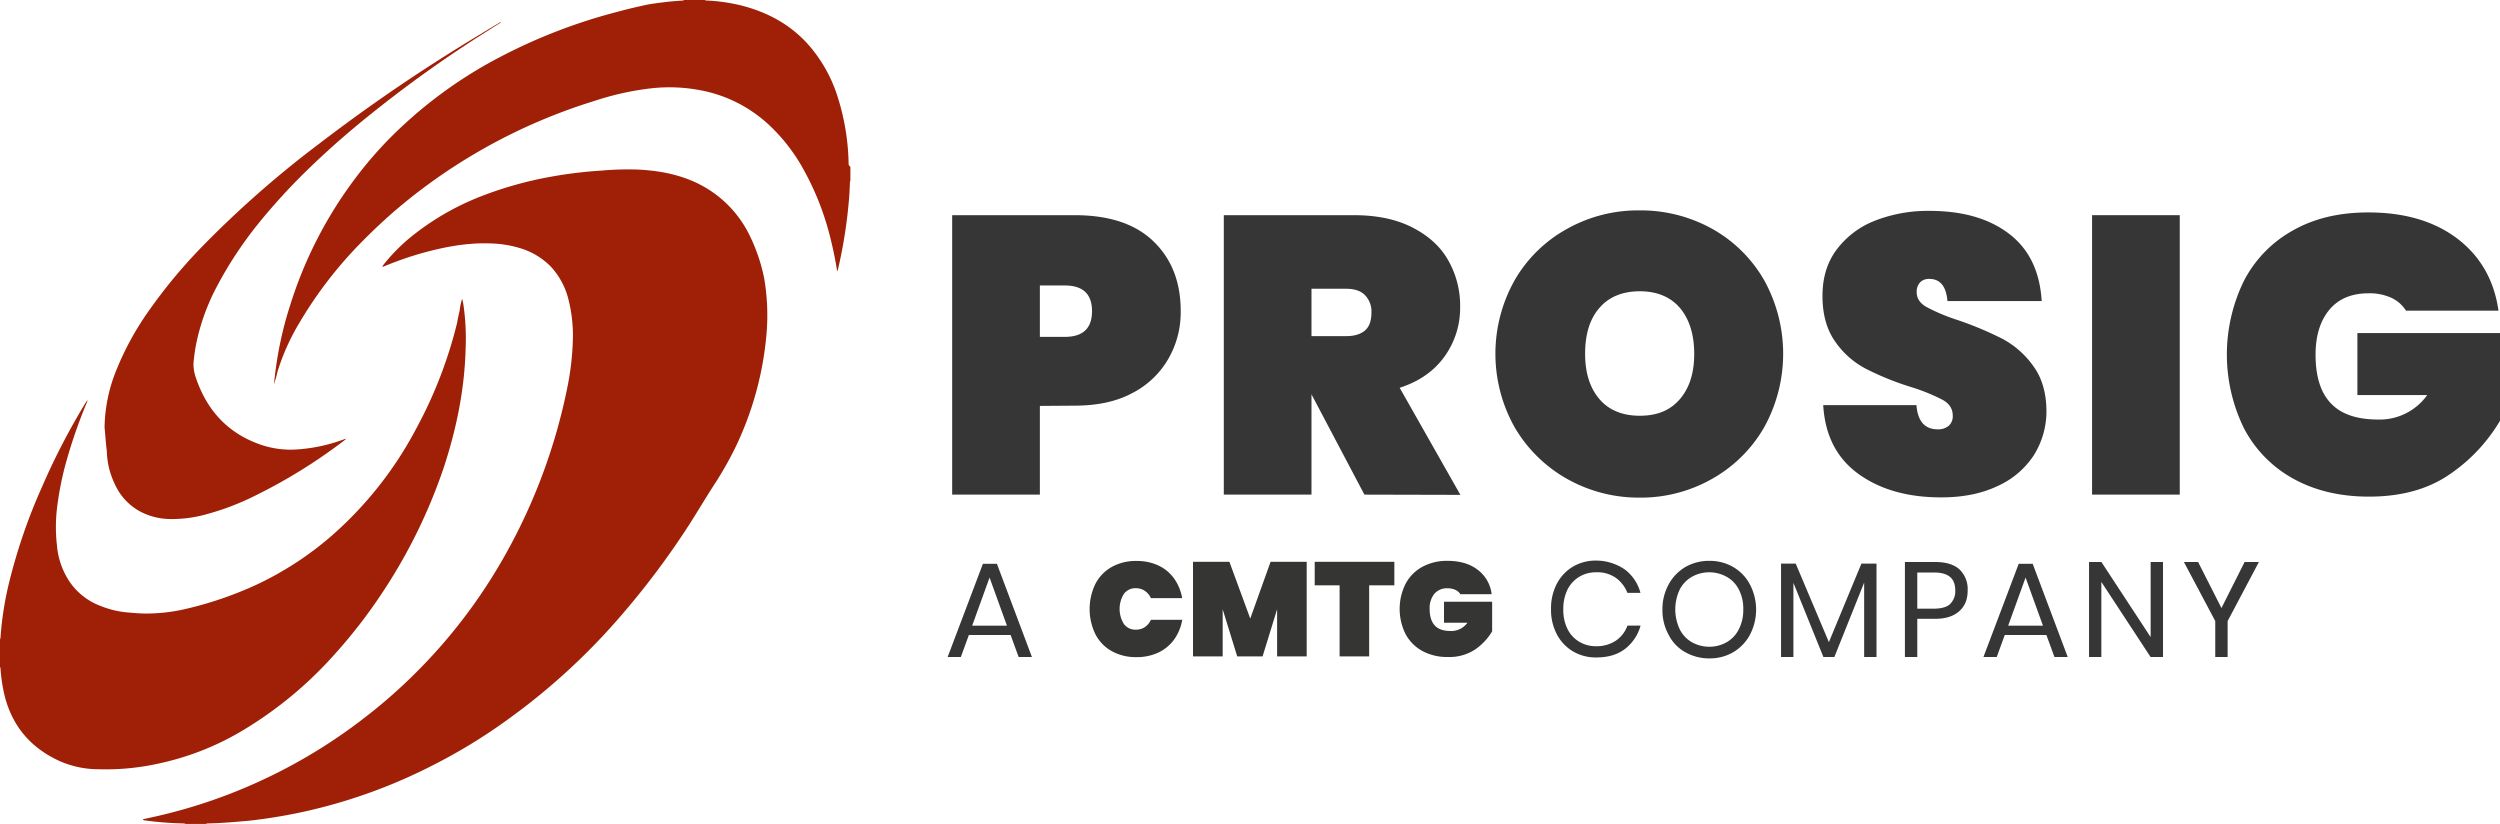
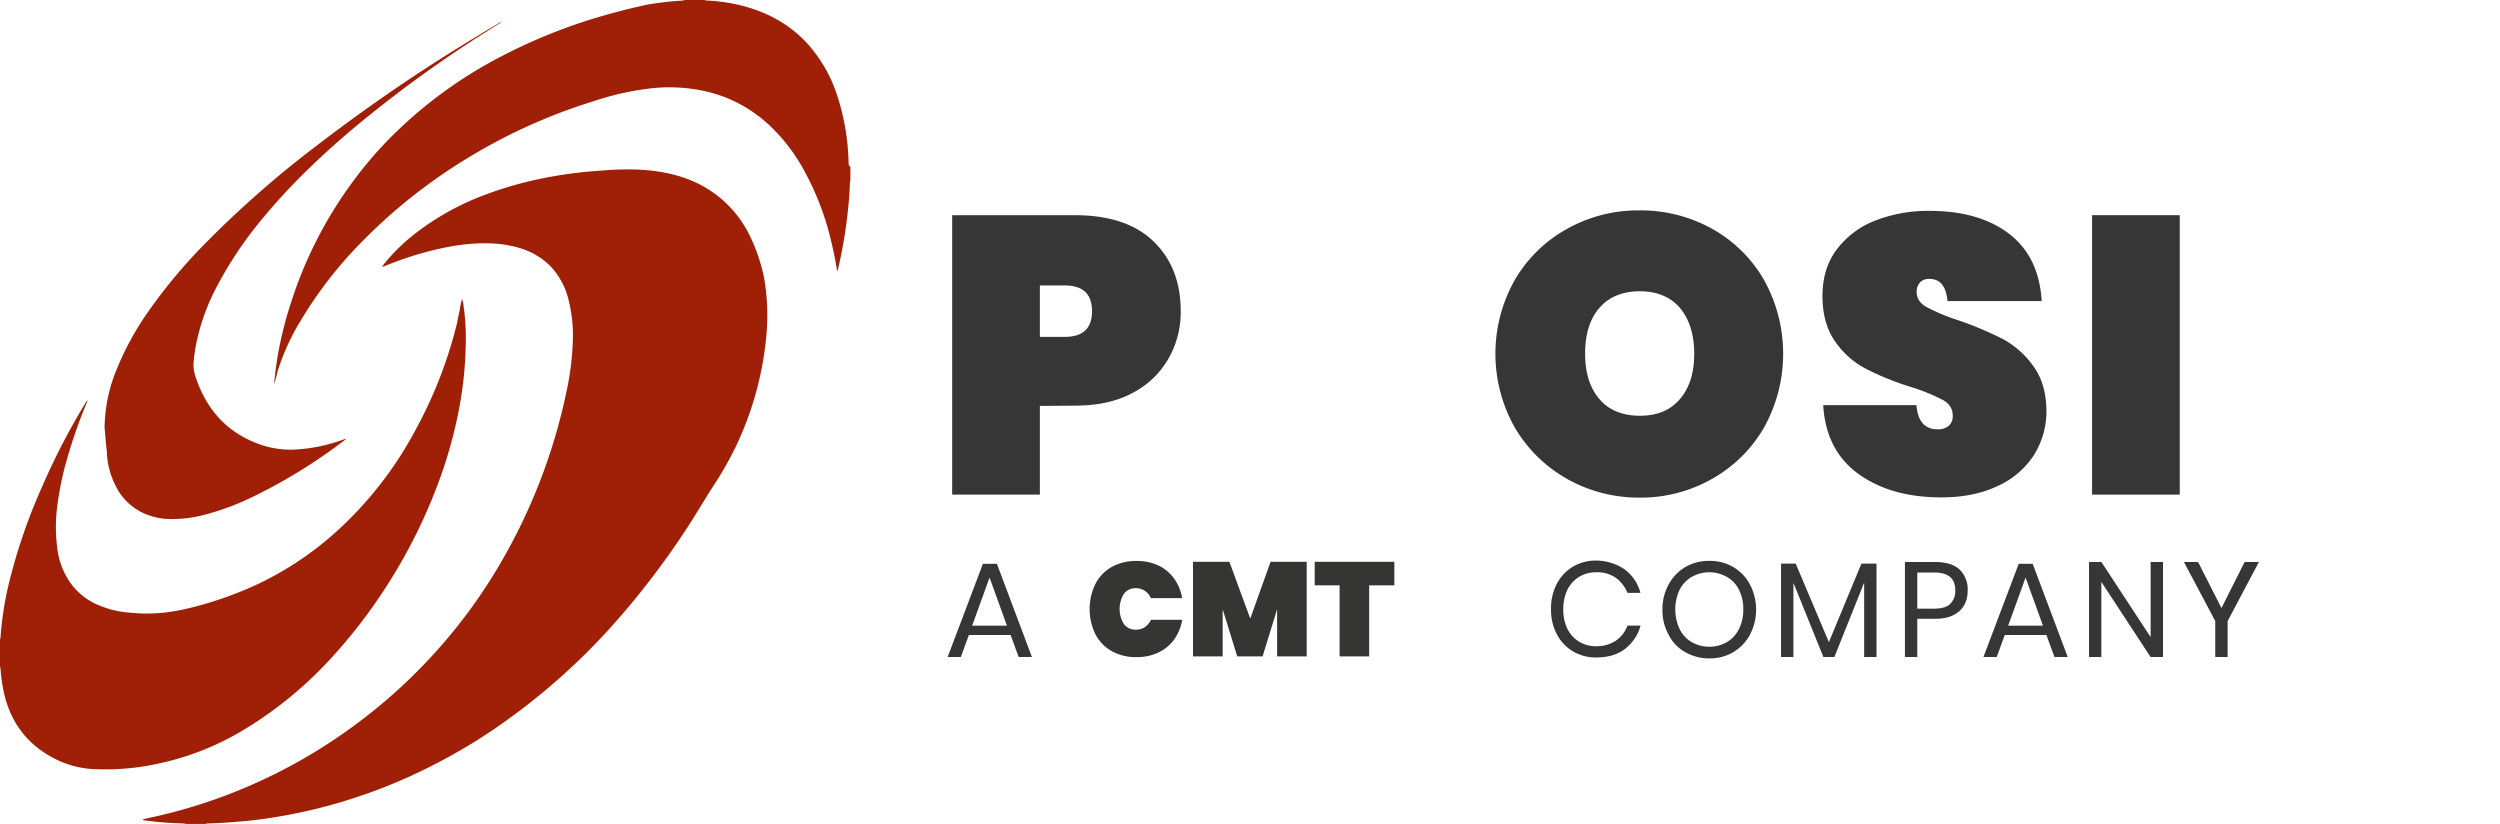
<svg xmlns="http://www.w3.org/2000/svg" width="1032.061" height="340.137" viewBox="0 0 1032.061 340.137">
  <defs>
    <style>
      .cls-1 {
        fill: #373636;
      }

      .cls-2 {
        fill: #9f2007;
      }

      .cls-3 {
        fill: #353534;
      }
    </style>
  </defs>
  <g id="prosig-logo" transform="translate(-203.9 -111.5)">
    <path id="Path_467" data-name="Path 467" class="cls-1" d="M618,275.641v36.614H581.8V196.9h50.552c14.146,0,24.964,3.537,32.453,10.714s11.338,16.747,11.338,28.813a38.331,38.331,0,0,1-5.1,19.763,36.229,36.229,0,0,1-14.875,14.146c-6.553,3.537-14.562,5.2-23.924,5.2Zm21.532-39.111q0-10.61-11.234-10.61H618v21.22h10.3Q639.53,247.14,639.53,236.531Z" transform="translate(15.182 3.431)" />
-     <path id="Path_468" data-name="Path 468" class="cls-1" d="M747.642,312.255l-21.844-41.4v41.4H689.6V196.9h53.777c9.362,0,17.371,1.664,23.924,4.993s11.65,7.8,14.875,13.522a37.758,37.758,0,0,1,4.993,19.347,34.325,34.325,0,0,1-6.449,20.491c-4.265,5.929-10.4,10.3-18.515,12.9l25.068,44.207-39.631-.1ZM725.8,246.828h14.354c3.433,0,6.033-.832,7.8-2.392s2.6-4.057,2.6-7.385a9.725,9.725,0,0,0-2.7-7.177c-1.768-1.768-4.369-2.6-7.7-2.6H725.8Z" transform="translate(19.513 3.431)" />
    <path id="Path_469" data-name="Path 469" class="cls-1" d="M886.855,202.593a56.439,56.439,0,0,1,21.427,21.116,62.7,62.7,0,0,1,0,60.954,56.981,56.981,0,0,1-21.532,21.22A59.54,59.54,0,0,1,857,313.58a60.331,60.331,0,0,1-29.957-7.7,58,58,0,0,1-21.635-21.22,61.994,61.994,0,0,1,0-60.954,56.252,56.252,0,0,1,21.636-21.116A59.956,59.956,0,0,1,857,195a60.652,60.652,0,0,1,29.853,7.593Zm-46.6,32.766c-3.953,4.577-5.825,10.922-5.825,18.827s1.976,14.042,5.825,18.619,9.466,6.969,16.747,6.969,12.69-2.288,16.643-6.969,5.825-10.818,5.825-18.619-1.976-14.25-5.825-18.827S864.179,228.39,857,228.39s-12.9,2.392-16.747,6.969Z" transform="translate(23.844 3.354)" />
    <path id="Path_470" data-name="Path 470" class="cls-1" d="M1014.367,296.2a34.908,34.908,0,0,1-14.875,12.586c-6.553,3.121-14.25,4.681-23.3,4.681-13.834,0-25.172-3.225-34.118-9.674s-13.834-15.915-14.562-28.4H966c.52,6.657,3.433,9.986,8.841,9.986a6.792,6.792,0,0,0,4.473-1.456,5.2,5.2,0,0,0,1.664-4.265c0-2.7-1.352-4.889-4.161-6.449A79.136,79.136,0,0,0,963.4,267.8a117.2,117.2,0,0,1-18.2-7.385,35.168,35.168,0,0,1-12.586-11.026c-3.537-4.889-5.409-11.234-5.409-19.035,0-7.489,1.872-13.834,5.825-19.139a36.032,36.032,0,0,1,15.811-11.962,59.78,59.78,0,0,1,22.572-4.057c13.834,0,24.756,3.225,32.974,9.57s12.586,15.6,13.314,27.669h-38.9c-.52-6.137-3.017-9.154-7.489-9.154a5.035,5.035,0,0,0-3.745,1.352A5.606,5.606,0,0,0,966.1,228.8c0,2.5,1.352,4.577,4.161,6.137a79.2,79.2,0,0,0,13,5.409,143.09,143.09,0,0,1,18.307,7.7,37.018,37.018,0,0,1,12.69,11.234c3.641,4.993,5.409,11.234,5.409,18.931a34.118,34.118,0,0,1-5.3,18Z" transform="translate(29.058 3.362)" />
    <path id="Path_471" data-name="Path 471" class="cls-1" d="M1070.4,196.9V312.255h-36.2V196.9Z" transform="translate(33.357 3.431)" />
-     <path id="Path_472" data-name="Path 472" class="cls-1" d="M1182.98,206.722q14.2,10.922,16.851,29.645h-38.174a14.281,14.281,0,0,0-6.033-5.3,21.625,21.625,0,0,0-9.465-1.872c-6.969,0-12.378,2.288-16.123,6.761s-5.721,10.714-5.721,18.515c0,9.05,2.08,15.707,6.345,20.179s10.714,6.657,19.555,6.657a24.059,24.059,0,0,0,20.179-10.09h-28.813V245.624h58.874v36.2a69.422,69.422,0,0,1-20.7,22.052c-8.842,6.137-19.971,9.258-33.39,9.258-11.962,0-22.364-2.5-31.205-7.385a50.375,50.375,0,0,1-20.387-20.8,69.192,69.192,0,0,1,0-60.954,50.115,50.115,0,0,1,20.283-20.8c8.841-4.993,19.139-7.385,31-7.385C1161.136,195.8,1173.41,199.441,1182.98,206.722Z" transform="translate(35.506 3.387)" />
    <path id="Path_473" data-name="Path 473" class="cls-2" d="M510.762,205.327a46.517,46.517,0,0,0-21.74-21.116c-7.593-3.537-15.6-4.993-24.028-5.409a120.086,120.086,0,0,0-14.978.416,180.852,180.852,0,0,0-21.324,2.6,155.286,155.286,0,0,0-28.709,8.113A108.458,108.458,0,0,0,370.546,207.2a75.683,75.683,0,0,0-10.3,10.506,8.99,8.99,0,0,0-.728,1.04v.208h.208a5.074,5.074,0,0,1,.728-.312,138.335,138.335,0,0,1,15.6-5.409c9.05-2.5,18.307-4.265,27.773-3.953a46.225,46.225,0,0,1,13.21,2.184A29.718,29.718,0,0,1,429,218.85a30.654,30.654,0,0,1,7.177,13.106,62.06,62.06,0,0,1,1.976,15.187,114.845,114.845,0,0,1-1.976,19.867,236.3,236.3,0,0,1-29.541,76.973A220.911,220.911,0,0,1,371.379,388.4,216.3,216.3,0,0,1,351.1,405.873a220.09,220.09,0,0,1-46.808,27.461A217.231,217.231,0,0,1,263.2,446.44c-.832.208-1.56.312-2.288.52-.1,0-.208.1-.312.208.1.1.208.208.312.208a.78.78,0,0,0,.52.1,133.14,133.14,0,0,0,15.811,1.248,3.692,3.692,0,0,1,1.04.208H286.6a2.444,2.444,0,0,1,.832-.208c5.721-.1,11.546-.624,17.267-1.144a218.121,218.121,0,0,0,24.444-4.161A220.681,220.681,0,0,0,380.532,424.6a227.288,227.288,0,0,0,30.061-18.307,268.228,268.228,0,0,0,44.623-40.151,334.74,334.74,0,0,0,31.205-41.191c3.641-5.721,7.073-11.546,10.818-17.267a147.05,147.05,0,0,0,8.009-14.25,134.62,134.62,0,0,0,12.794-46.6,90.493,90.493,0,0,0-.936-23.092A72.978,72.978,0,0,0,510.762,205.327Z" transform="translate(2.278 2.701)" />
    <path id="Path_474" data-name="Path 474" class="cls-2" d="M305.629,407.346a161.384,161.384,0,0,0,35.262-29.229,215.32,215.32,0,0,0,21.948-28.4,220.847,220.847,0,0,0,24.028-49.3c5.409-16.227,8.842-32.87,9.258-49.928a96.028,96.028,0,0,0-.936-18.1,18.113,18.113,0,0,0-.52-2.288,26.6,26.6,0,0,0-1.04,4.993c-.416,1.664-.728,3.329-1.04,4.993a181.792,181.792,0,0,1-16.747,43.375A154.663,154.663,0,0,1,341.1,327.668a133.9,133.9,0,0,1-31.413,20.491,151.428,151.428,0,0,1-29.229,9.986,71.5,71.5,0,0,1-16.331,1.872c-2.392,0-4.785-.208-7.073-.416a38.288,38.288,0,0,1-11.338-2.6,26.951,26.951,0,0,1-13.21-10.3,31.809,31.809,0,0,1-5.1-14.874,66.487,66.487,0,0,1,0-15.083A131.771,131.771,0,0,1,230.529,300a210.7,210.7,0,0,1,9.154-26.941,7.906,7.906,0,0,0,.416-1.144,7.282,7.282,0,0,0-.832,1.04,284.671,284.671,0,0,0-18.1,34.95,231.334,231.334,0,0,0-13.834,40.671A134.859,134.859,0,0,0,204.108,370a2.642,2.642,0,0,1-.208.728V382.07a1.477,1.477,0,0,1,.208.624,66.842,66.842,0,0,0,1.456,10.194c3.017,13.314,10.922,22.676,23.3,28.189a40.078,40.078,0,0,0,16.019,3.225,100.43,100.43,0,0,0,25.588-2.6A113.38,113.38,0,0,0,305.629,407.346Z" transform="translate(0 4.765)" />
    <path id="Path_475" data-name="Path 475" class="cls-2" d="M549.86,179.215a96.154,96.154,0,0,0-5.2-29.749,59.427,59.427,0,0,0-11.546-19.659c-7.281-8.113-16.435-13.106-27.045-15.915a73.332,73.332,0,0,0-14.979-2.184,1.477,1.477,0,0,1-.624-.208h-8.529a.791.791,0,0,1-.416.208c-2.392.208-4.785.312-7.073.624-2.7.312-5.3.624-8.009,1.144-3.745.832-7.489,1.664-11.234,2.7a226.341,226.341,0,0,0-48.368,18.411,183.145,183.145,0,0,0-47.952,35.574,163.987,163.987,0,0,0-13.938,16.643,172.138,172.138,0,0,0-25.484,50.24,151,151,0,0,0-6.761,32.557v.624a4.507,4.507,0,0,1,.1-.52c.52-1.664.936-3.225,1.352-4.993a91.464,91.464,0,0,1,9.05-20.075,170.587,170.587,0,0,1,25.172-32.766c4.993-5.1,10.194-9.986,15.707-14.666a231.7,231.7,0,0,1,80.718-44,117.052,117.052,0,0,1,23.2-5.2,67.611,67.611,0,0,1,19.971.624,56.835,56.835,0,0,1,28.813,14.25,73.58,73.58,0,0,1,14.25,18.2,114.843,114.843,0,0,1,11.026,27.565c1.144,4.577,2.184,9.154,2.912,13.938a3.04,3.04,0,0,0,.208.936l.312-.936a199.557,199.557,0,0,0,3.849-22.052c.52-4.577.936-9.05,1.04-13.522a3.038,3.038,0,0,1,.208-.936V180.36C549.964,179.839,549.86,179.527,549.86,179.215Z" transform="translate(4.371)" />
    <path id="Path_476" data-name="Path 476" class="cls-2" d="M249.665,311.068a23.924,23.924,0,0,0,10.61,11.338,27.283,27.283,0,0,0,12.482,3.017,52.228,52.228,0,0,0,12.69-1.456,107.628,107.628,0,0,0,22.78-8.529,221.166,221.166,0,0,0,35.99-22.364,6.732,6.732,0,0,0,.936-.832,6.454,6.454,0,0,0-1.04.312,68.412,68.412,0,0,1-19.763,4.161,38.174,38.174,0,0,1-14.146-1.872c-13.834-4.681-22.572-14.25-27.149-27.877a16.466,16.466,0,0,1-.936-5.929c.208-2.392.52-4.785.936-7.073a87.615,87.615,0,0,1,8.009-23.2,159.8,159.8,0,0,1,17.267-26.628A252.5,252.5,0,0,1,330.9,179.59c7.7-7.385,15.811-14.458,24.132-21.116a511.284,511.284,0,0,1,49.1-34.95c1.56-1.04,3.12-1.976,4.785-3.016.1-.1.1-.208.208-.208h-.312a9.15,9.15,0,0,0-1.04.624c-2.7,1.56-5.409,3.225-8.113,4.889a702.993,702.993,0,0,0-65.739,44.727,422.12,422.12,0,0,0-48.68,42.855,214.843,214.843,0,0,0-21.532,26,119.4,119.4,0,0,0-13.314,24.236A65.209,65.209,0,0,0,245.4,287.56c.312,3.225.52,6.657.936,9.882a32.869,32.869,0,0,0,3.329,13.626Z" transform="translate(1.667 0.354)" />
    <path id="Path_477" data-name="Path 477" class="cls-1" d="M606,364.666H588.758l-3.308,9.07H580l14.562-38.486h5.773l14.458,38.486h-5.482Zm-1.519-3.869-7.177-19.857L590.121,360.8Z" transform="translate(15.11 8.989)" />
    <path id="Path_478" data-name="Path 478" class="cls-1" d="M849.968,337.683a17.745,17.745,0,0,1,6.428,9.642h-5.388a13.855,13.855,0,0,0-4.816-6.241,13.459,13.459,0,0,0-8.228-2.268,13.283,13.283,0,0,0-6.9,1.893A13.1,13.1,0,0,0,826.242,346a18.379,18.379,0,0,0-1.7,8.124,17.683,17.683,0,0,0,1.7,8.041,12.482,12.482,0,0,0,4.826,5.294,13.272,13.272,0,0,0,6.9,1.883,14.469,14.469,0,0,0,8.228-2.268,12.732,12.732,0,0,0,4.816-6.241h5.419A18.235,18.235,0,0,1,850,370.469c-3.121,2.372-7.084,3.505-11.816,3.505a18.452,18.452,0,0,1-9.736-2.559,17.745,17.745,0,0,1-6.616-7.084,21.583,21.583,0,0,1-2.361-10.308,21.948,21.948,0,0,1,2.361-10.4,17.85,17.85,0,0,1,6.615-7.094,18.547,18.547,0,0,1,9.736-2.548A21.105,21.105,0,0,1,849.968,337.683Z" transform="translate(24.73 8.938)" />
    <path id="Path_479" data-name="Path 479" class="cls-1" d="M892.9,336.639a18.016,18.016,0,0,1,6.9,7.188,22.4,22.4,0,0,1,0,20.8,18.629,18.629,0,0,1-6.9,7.188,19.129,19.129,0,0,1-9.83,2.548,19.971,19.971,0,0,1-9.923-2.548,16.851,16.851,0,0,1-6.9-7.188,20.877,20.877,0,0,1-2.559-10.4,21.146,21.146,0,0,1,2.559-10.4,18.629,18.629,0,0,1,6.9-7.188,19.471,19.471,0,0,1,9.923-2.548,19.129,19.129,0,0,1,9.83,2.548Zm-17.111,4.067a12.878,12.878,0,0,0-5,5.294,19.264,19.264,0,0,0,0,16.258,12.575,12.575,0,0,0,5,5.388,14.406,14.406,0,0,0,7.281,1.893,14.084,14.084,0,0,0,7.188-1.893,12.576,12.576,0,0,0,5-5.388,17.2,17.2,0,0,0,1.8-8.134,16.933,16.933,0,0,0-1.8-8.124,12.327,12.327,0,0,0-5-5.294A14.771,14.771,0,0,0,875.787,340.706Z" transform="translate(26.507 8.942)" />
    <path id="Path_480" data-name="Path 480" class="cls-1" d="M950.172,335.18v38.559h-5.1V343.023l-12.295,30.716h-4.535l-12.378-30.623v30.623H910.76V335.18h6.054l13.7,32.422,13.429-32.422Z" transform="translate(28.398 8.986)" />
    <path id="Path_481" data-name="Path 481" class="cls-1" d="M965.027,357.985v15.779H959.92V334.55H972.4c4.546,0,7.853,1.04,10.121,3.121a11.327,11.327,0,0,1,3.308,8.6c0,3.693-1.134,6.522-3.495,8.6S976.75,358,972.4,358Zm13.606-6.147a7.4,7.4,0,0,0,2.08-5.482c0-2.455-.666-4.348-2.08-5.575s-3.589-1.893-6.616-1.893h-6.99v14.937h6.99c3.027-.083,5.294-.655,6.615-1.987Z" transform="translate(30.373 8.961)" />
    <path id="Path_482" data-name="Path 482" class="cls-1" d="M1017.084,364.666h-17.2l-3.308,9.07H991.09l14.562-38.486h5.762l14.469,38.486H1020.4Zm-1.425-3.869-7.177-19.857-7.187,19.857Z" transform="translate(31.625 8.989)" />
    <path id="Path_483" data-name="Path 483" class="cls-1" d="M1063.415,373.765H1058.4l-20.325-31v31H1033V334.55h5.1l20.325,31v-31h5.107v39.215Z" transform="translate(33.309 8.961)" />
    <path id="Path_484" data-name="Path 484" class="cls-1" d="M1101.6,334.55l-12.9,24.392v14.833h-5.107V358.942l-12.94-24.382h5.856l9.642,18.994,9.549-18.994Z" transform="translate(34.821 8.961)" />
    <path id="Path_485" data-name="Path 485" class="cls-3" d="M664.716,335.992a16.7,16.7,0,0,1,6.5,5.388,19.617,19.617,0,0,1,3.339,8.1H661.647a7.166,7.166,0,0,0-2.517-3.006,6.522,6.522,0,0,0-3.724-1.092,5.867,5.867,0,0,0-4.889,2.32,11.765,11.765,0,0,0,0,12.482,5.825,5.825,0,0,0,4.889,2.309,6.522,6.522,0,0,0,3.724-1.04,7.136,7.136,0,0,0,2.517-3.017h12.94a19.763,19.763,0,0,1-3.339,8.113,17.058,17.058,0,0,1-6.5,5.388,20.678,20.678,0,0,1-9.081,1.893,20.241,20.241,0,0,1-10.266-2.517,16.643,16.643,0,0,1-6.709-7.021,23.851,23.851,0,0,1,0-20.606,16.892,16.892,0,0,1,6.709-7.032,20.263,20.263,0,0,1,10.267-2.517,20.929,20.929,0,0,1,9.049,1.852Z" transform="translate(17.374 8.944)" />
    <path id="Path_486" data-name="Path 486" class="cls-3" d="M724.313,334.46v39.048H712.1V354.047l-5.991,19.462H695.625l-6-19.462v19.462H677.38V334.46H692.4l8.613,23.446,8.394-23.446Z" transform="translate(19.022 8.957)" />
    <path id="Path_487" data-name="Path 487" class="cls-3" d="M758.56,334.46v9.715h-10.4v29.333h-12.2V344.175H725.68V334.46Z" transform="translate(20.962 8.957)" />
-     <path id="Path_488" data-name="Path 488" class="cls-3" d="M791.656,337.814a14.636,14.636,0,0,1,5.711,10.038H784.458a4.794,4.794,0,0,0-2.08-1.789,7.656,7.656,0,0,0-3.193-.645,6.782,6.782,0,0,0-5.471,2.288,9.361,9.361,0,0,0-1.935,6.241c0,3.048.728,5.326,2.143,6.855s3.63,2.247,6.615,2.247a8.145,8.145,0,0,0,6.844-3.422h-9.674v-8.665h19.867v12.232a23.86,23.86,0,0,1-7,7.468,19.254,19.254,0,0,1-11.3,3.12,21.375,21.375,0,0,1-10.568-2.517,17.08,17.08,0,0,1-6.907-7.021,23.289,23.289,0,0,1,0-20.606,17.09,17.09,0,0,1,6.876-7.032,21.146,21.146,0,0,1,10.474-2.517C784.281,334.09,788.442,335.318,791.656,337.814Z" transform="translate(22.317 8.942)" />
  </g>
</svg>